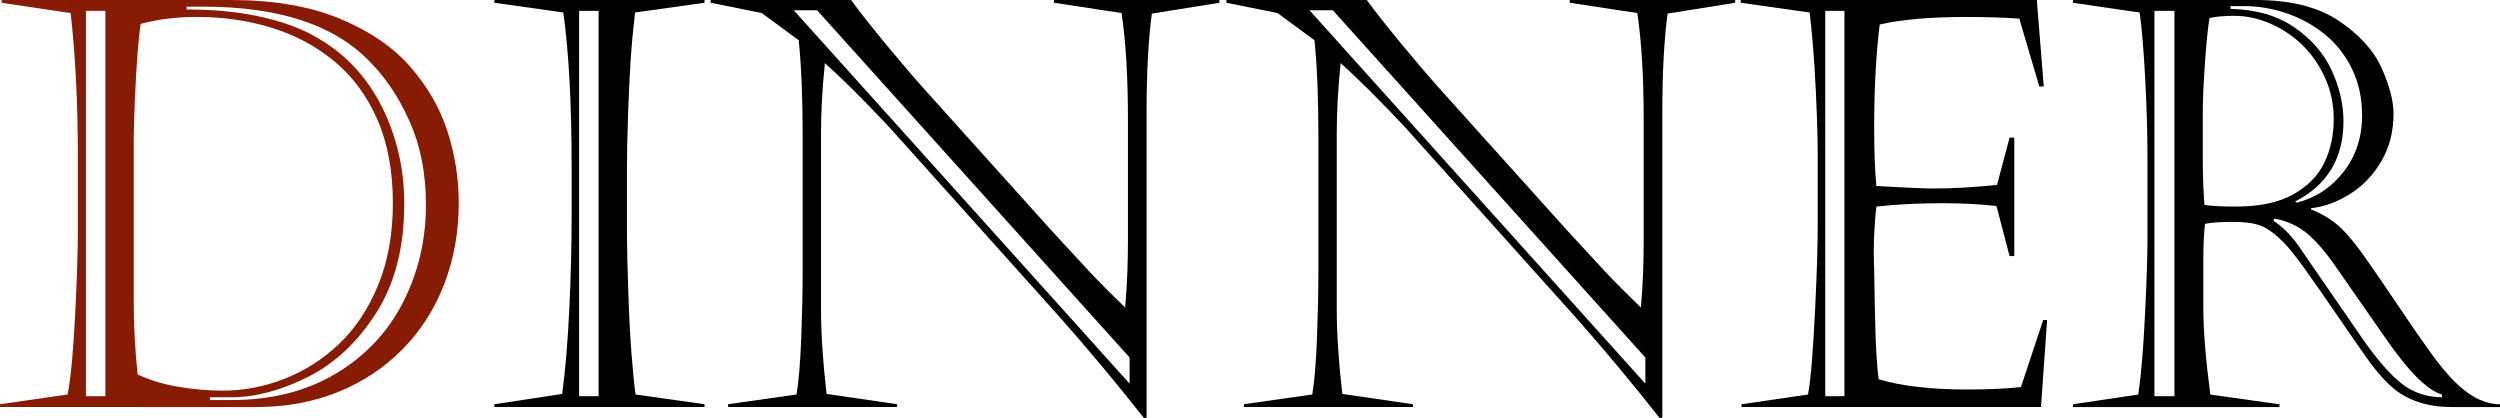
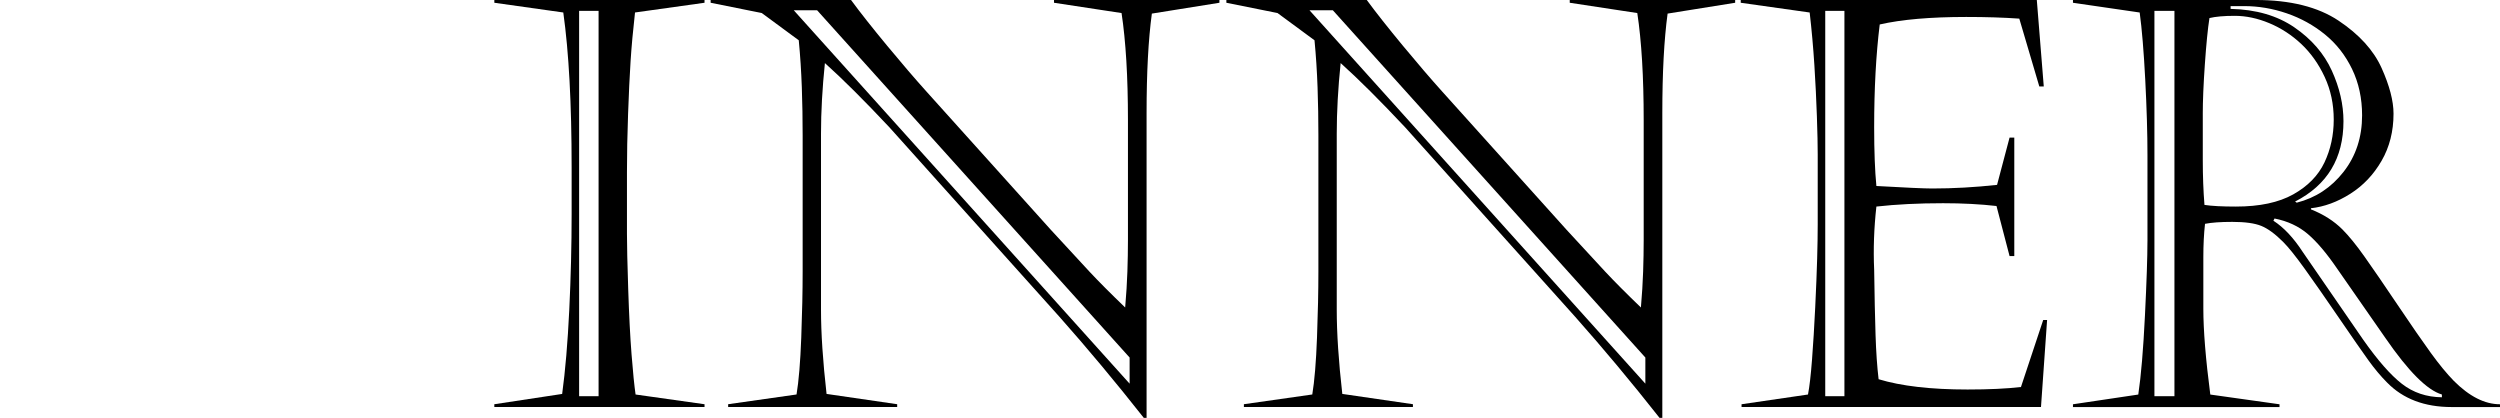
<svg xmlns="http://www.w3.org/2000/svg" id="uuid-94d523c9-4e2d-43c3-9eef-19c9b0bb0dbe" data-name="レイヤー 2" viewBox="0 0 196.945 32.919">
  <defs>
    <style>
      .uuid-0e8d5667-a1ac-4dec-ad27-395f11d60e51 {
        fill: #881b04;
      }
    </style>
  </defs>
  <g id="uuid-a7b7d7e9-c266-4bcb-89b2-9ffa7ce9ffb0" data-name="レイヤー 1">
    <g>
-       <path class="uuid-0e8d5667-a1ac-4dec-ad27-395f11d60e51" d="M.132,0h18.025c3.358,0,6.217.485,8.575,1.456,2.357.972,4.22,2.238,5.585,3.8,1.365,1.562,2.344,3.264,2.935,5.104.592,1.84.887,3.709.887,5.607,0,2.307-.383,4.449-1.149,6.428s-1.869,3.694-3.308,5.147-3.132,2.569-5.081,3.351-4.092,1.172-6.429,1.172H0v-.219l5.322-.767c.248-1.241.445-3.297.592-6.166.146-2.869.219-5.121.219-6.757v-5.738c0-4.249-.189-8.045-.569-11.389L.132.219v-.219ZM6.769.854v30.356h1.533V.854h-1.533ZM10.535,10.973v12.791c0,1.884.103,3.797.307,5.738.935.438,1.993.76,3.176.964s2.365.307,3.549.307c1.635,0,3.248-.311,4.84-.931,1.592-.621,3.026-1.537,4.304-2.749s2.304-2.756,3.077-4.633c.774-1.876,1.161-4.026,1.161-6.45,0-2.54-.409-4.741-1.227-6.604-.817-1.861-1.946-3.387-3.384-4.577-1.438-1.19-3.085-2.07-4.939-2.64s-3.804-.854-5.848-.854c-1.65,0-3.14.183-4.468.547-.088.556-.172,1.348-.252,2.377s-.149,2.237-.208,3.625c-.059,1.387-.088,2.416-.088,3.088ZM14.697.525v.219c2.116,0,4.019.183,5.705.548s3.103.861,4.249,1.489,2.136,1.357,2.968,2.19c.861.861,1.603,1.854,2.223,2.979.621,1.124,1.11,2.373,1.468,3.745.357,1.373.537,2.825.537,4.358,0,3.402-.73,6.257-2.19,8.564-1.461,2.307-3.257,3.997-5.388,5.07-2.133,1.073-4.154,1.609-6.067,1.609h-1.665v.219h1.665c3.183,0,5.938-.697,8.269-2.092,2.328-1.394,4.092-3.271,5.289-5.629,1.197-2.357,1.796-4.909,1.796-7.654,0-2.453-.427-4.64-1.281-6.56s-1.924-3.516-3.209-4.786C26.305,1.949,21.954.525,16.011.525h-1.313Z" />
      <path d="M55.5,32.064h-16.558v-.219l5.344-.811c.248-1.825.435-4.026.559-6.604s.187-5.1.187-7.567v-3.68c0-5.008-.219-9.074-.657-12.199l-5.432-.767v-.219h16.558v.219l-5.476.767c-.16,1.416-.277,2.697-.35,3.844-.073,1.146-.14,2.533-.197,4.161-.059,1.629-.088,3.158-.088,4.589v4.84c0,.892.033,2.348.099,4.37s.153,3.734.263,5.136c.109,1.402.216,2.453.317,3.154l5.432.767v.219ZM45.622.854v30.356h1.533V.854h-1.533Z" />
      <path d="M55.982.219v-.219h11.061c.729.993,1.676,2.189,2.836,3.592,1.161,1.401,2.193,2.606,3.1,3.613l9.812,10.907c1.3,1.417,2.312,2.512,3.034,3.286.723.773,1.66,1.716,2.814,2.825.087-1.008.146-1.949.175-2.825s.044-1.701.044-2.476v-9.462c0-3.401-.168-6.212-.504-8.432l-5.322-.811v-.219h13.032v.219l-5.322.854c-.277,2.044-.416,4.657-.416,7.841v24.005h-.22c-2.233-2.833-4.446-5.483-6.636-7.951l-13.404-14.937c-1.986-2.117-3.68-3.804-5.081-5.06-.205,1.985-.307,3.84-.307,5.562v13.864c0,1.854.146,4.066.438,6.637l5.563.811v.219h-13.316v-.219l5.388-.767c.175-1.052.299-2.548.372-4.49.073-1.941.109-3.672.109-5.19v-10.732c0-1.271-.021-2.529-.065-3.778-.044-1.248-.124-2.485-.241-3.712l-2.913-2.146-4.029-.811ZM62.531.81l26.458,29.415v-2.059L64.371.81h-1.84Z" />
      <path d="M96.611.219v-.219h11.061c.729.993,1.676,2.189,2.836,3.592,1.161,1.401,2.193,2.606,3.1,3.613l9.812,10.907c1.3,1.417,2.312,2.512,3.034,3.286.723.773,1.66,1.716,2.814,2.825.087-1.008.146-1.949.175-2.825s.044-1.701.044-2.476v-9.462c0-3.401-.168-6.212-.504-8.432l-5.322-.811v-.219h13.032v.219l-5.322.854c-.277,2.044-.416,4.657-.416,7.841v24.005h-.22c-2.233-2.833-4.446-5.483-6.636-7.951l-13.404-14.937c-1.986-2.117-3.68-3.804-5.081-5.06-.205,1.985-.307,3.84-.307,5.562v13.864c0,1.854.146,4.066.438,6.637l5.563.811v.219h-13.316v-.219l5.388-.767c.175-1.052.299-2.548.372-4.49.073-1.941.109-3.672.109-5.19v-10.732c0-1.271-.021-2.529-.065-3.778-.044-1.248-.124-2.485-.241-3.712l-2.913-2.146-4.029-.811ZM103.16.81l26.458,29.415v-2.059L105,.81h-1.84Z" />
      <path d="M137.131.219v-.219h23.325l.548,6.812h-.351l-1.577-5.345c-1.241-.087-2.636-.131-4.183-.131-2.818,0-5.089.197-6.812.591-.292,2.365-.438,5.067-.438,8.104,0,1.897.059,3.438.175,4.621,2.308.131,3.774.197,4.402.197,1.65,0,3.352-.095,5.104-.285l.985-3.724h.373v9.331h-.373l-1.029-3.942c-1.271-.146-2.672-.22-4.205-.22-1.928,0-3.68.088-5.257.263-.189,1.694-.248,3.352-.175,4.973.029,2.073.065,3.785.109,5.136s.124,2.516.241,3.493c1.781.541,4.117.811,7.009.811,1.664,0,3.066-.065,4.205-.197l1.752-5.278h.307l-.481,6.855h-23.589v-.219l5.234-.767c.117-.599.223-1.512.317-2.738s.179-2.603.252-4.128c.073-1.526.124-2.804.153-3.833s.044-1.931.044-2.705v-5.52c0-.701-.021-1.697-.065-2.989-.044-1.293-.109-2.632-.197-4.02-.088-1.387-.212-2.774-.372-4.161l-5.432-.767ZM143.789.854v30.356h1.511V.854h-1.511Z" />
      <path d="M169.173,19.011v-6.768c0-1.737-.059-3.727-.175-5.969-.117-2.241-.263-4.004-.438-5.289l-5.256-.767v-.219h14.39c2.729,0,4.909.544,6.537,1.631,1.628,1.088,2.756,2.33,3.384,3.724.628,1.395.942,2.596.942,3.604,0,1.387-.314,2.624-.942,3.712s-1.449,1.953-2.464,2.596-2.048,1.022-3.099,1.139v.088c.992.394,1.817.92,2.475,1.577.511.511,1.096,1.229,1.752,2.157.657.927,1.526,2.193,2.606,3.8,1.081,1.606,1.949,2.862,2.606,3.768s1.263,1.643,1.818,2.212c1.227,1.227,2.438,1.84,3.636,1.84v.219h-3.812c-2.132,0-3.825-.643-5.081-1.928-.496-.496-.989-1.084-1.479-1.763s-1.263-1.792-2.321-3.34-1.949-2.826-2.672-3.833c-.724-1.008-1.296-1.723-1.72-2.146-.628-.628-1.201-1.048-1.72-1.26-.518-.211-1.281-.317-2.288-.317-.92,0-1.636.052-2.146.153-.088.788-.132,1.665-.132,2.628v4.053c0,1.708.183,3.964.548,6.768l5.453.767v.219h-16.272v-.219l5.146-.767c.219-1.475.395-3.549.525-6.221.132-2.672.197-4.621.197-5.848ZM169.721.854v30.356h1.577V.854h-1.577ZM173.531,9.001v3.593c0,1.27.044,2.453.132,3.548.569.088,1.395.131,2.475.131,1.869,0,3.377-.32,4.523-.963,1.146-.643,1.963-1.479,2.453-2.508.488-1.029.733-2.157.733-3.384,0-1.212-.237-2.329-.712-3.352-.475-1.021-1.088-1.887-1.84-2.596-.752-.708-1.592-1.255-2.519-1.643-.928-.387-1.837-.58-2.727-.58-.848,0-1.512.059-1.993.175-.132.848-.252,2.06-.361,3.636-.11,1.577-.165,2.892-.165,3.942ZM175.722.481v.219c2,.044,3.676.529,5.026,1.457,1.351.927,2.333,2.062,2.946,3.405.613,1.344.92,2.672.92,3.986,0,2.921-1.271,5.03-3.812,6.33l.132.088c1.489-.38,2.72-1.19,3.69-2.432s1.457-2.723,1.457-4.446c0-1.343-.264-2.559-.789-3.646s-1.237-1.997-2.136-2.727c-.897-.73-1.901-1.285-3.011-1.665-1.11-.38-2.228-.569-3.352-.569h-1.073ZM181.416,19.865l4.753,6.898c1.14,1.621,2.154,2.778,3.045,3.472.891.694,1.941,1.048,3.153,1.062v-.219c-1.153-.336-2.636-1.818-4.446-4.446l-3.811-5.476c-.818-1.197-1.584-2.103-2.3-2.716s-1.592-1.022-2.628-1.227l-.088.175c.817.526,1.592,1.351,2.321,2.476Z" />
    </g>
  </g>
</svg>